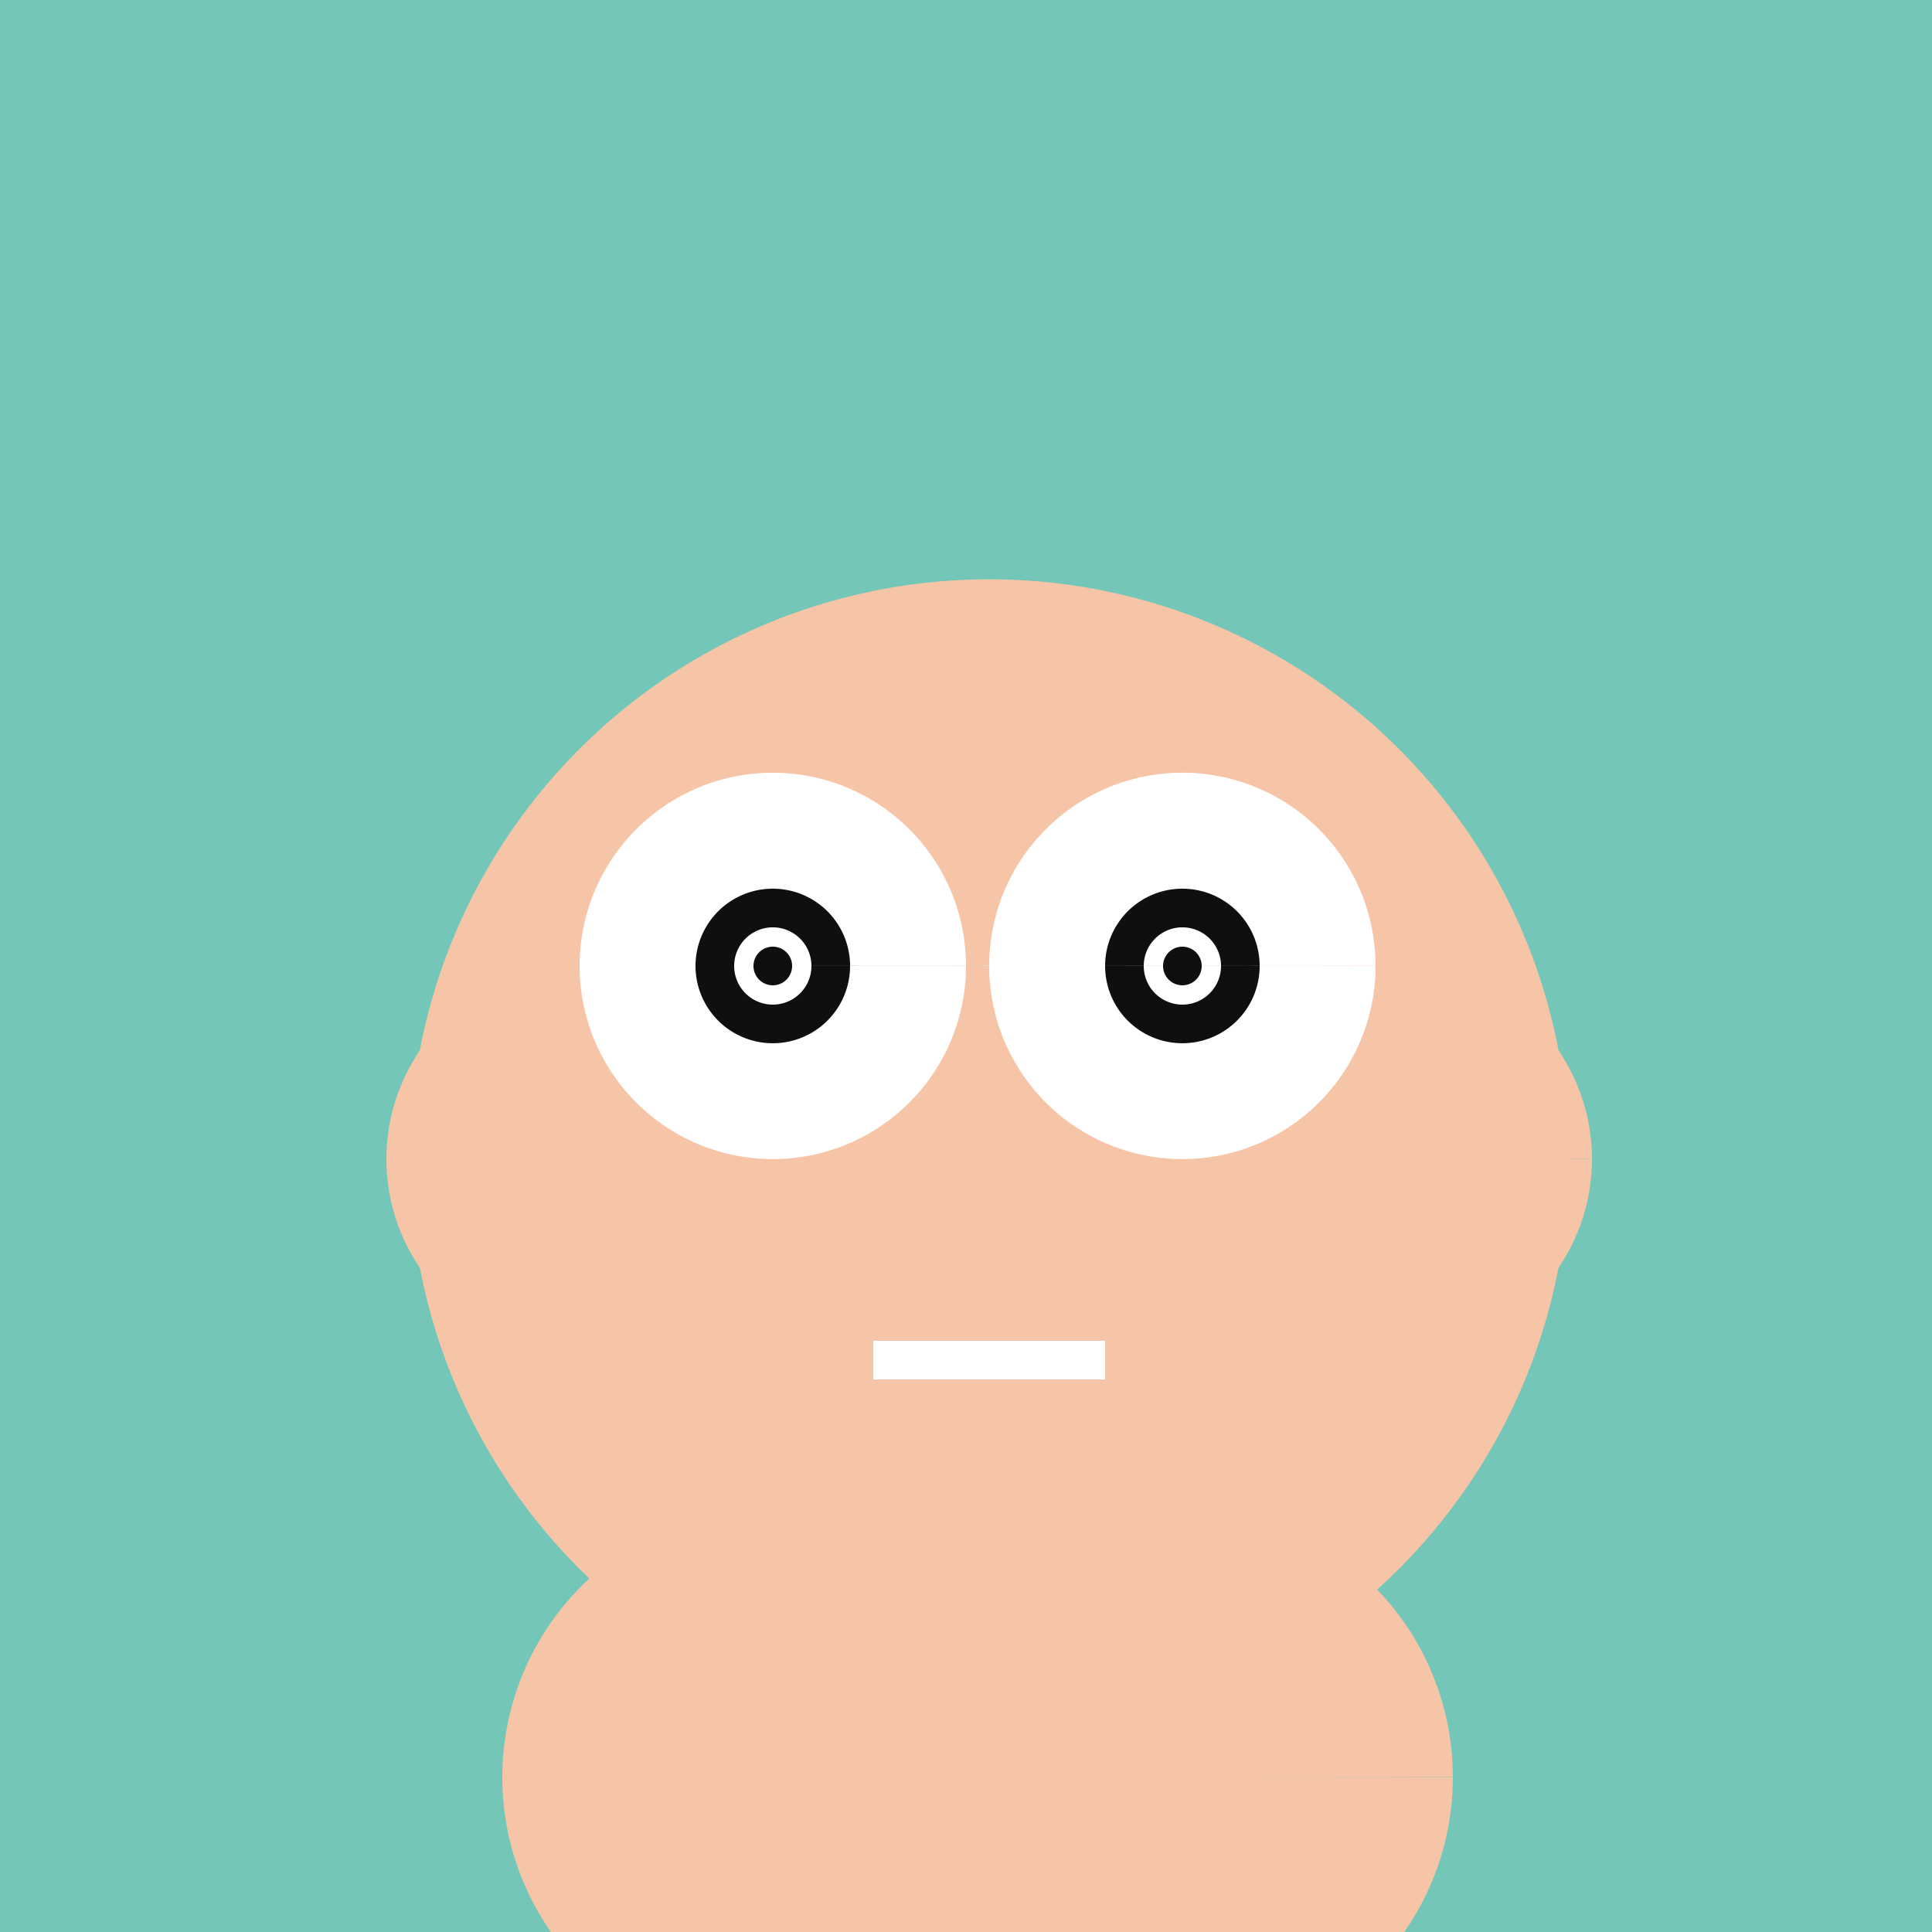
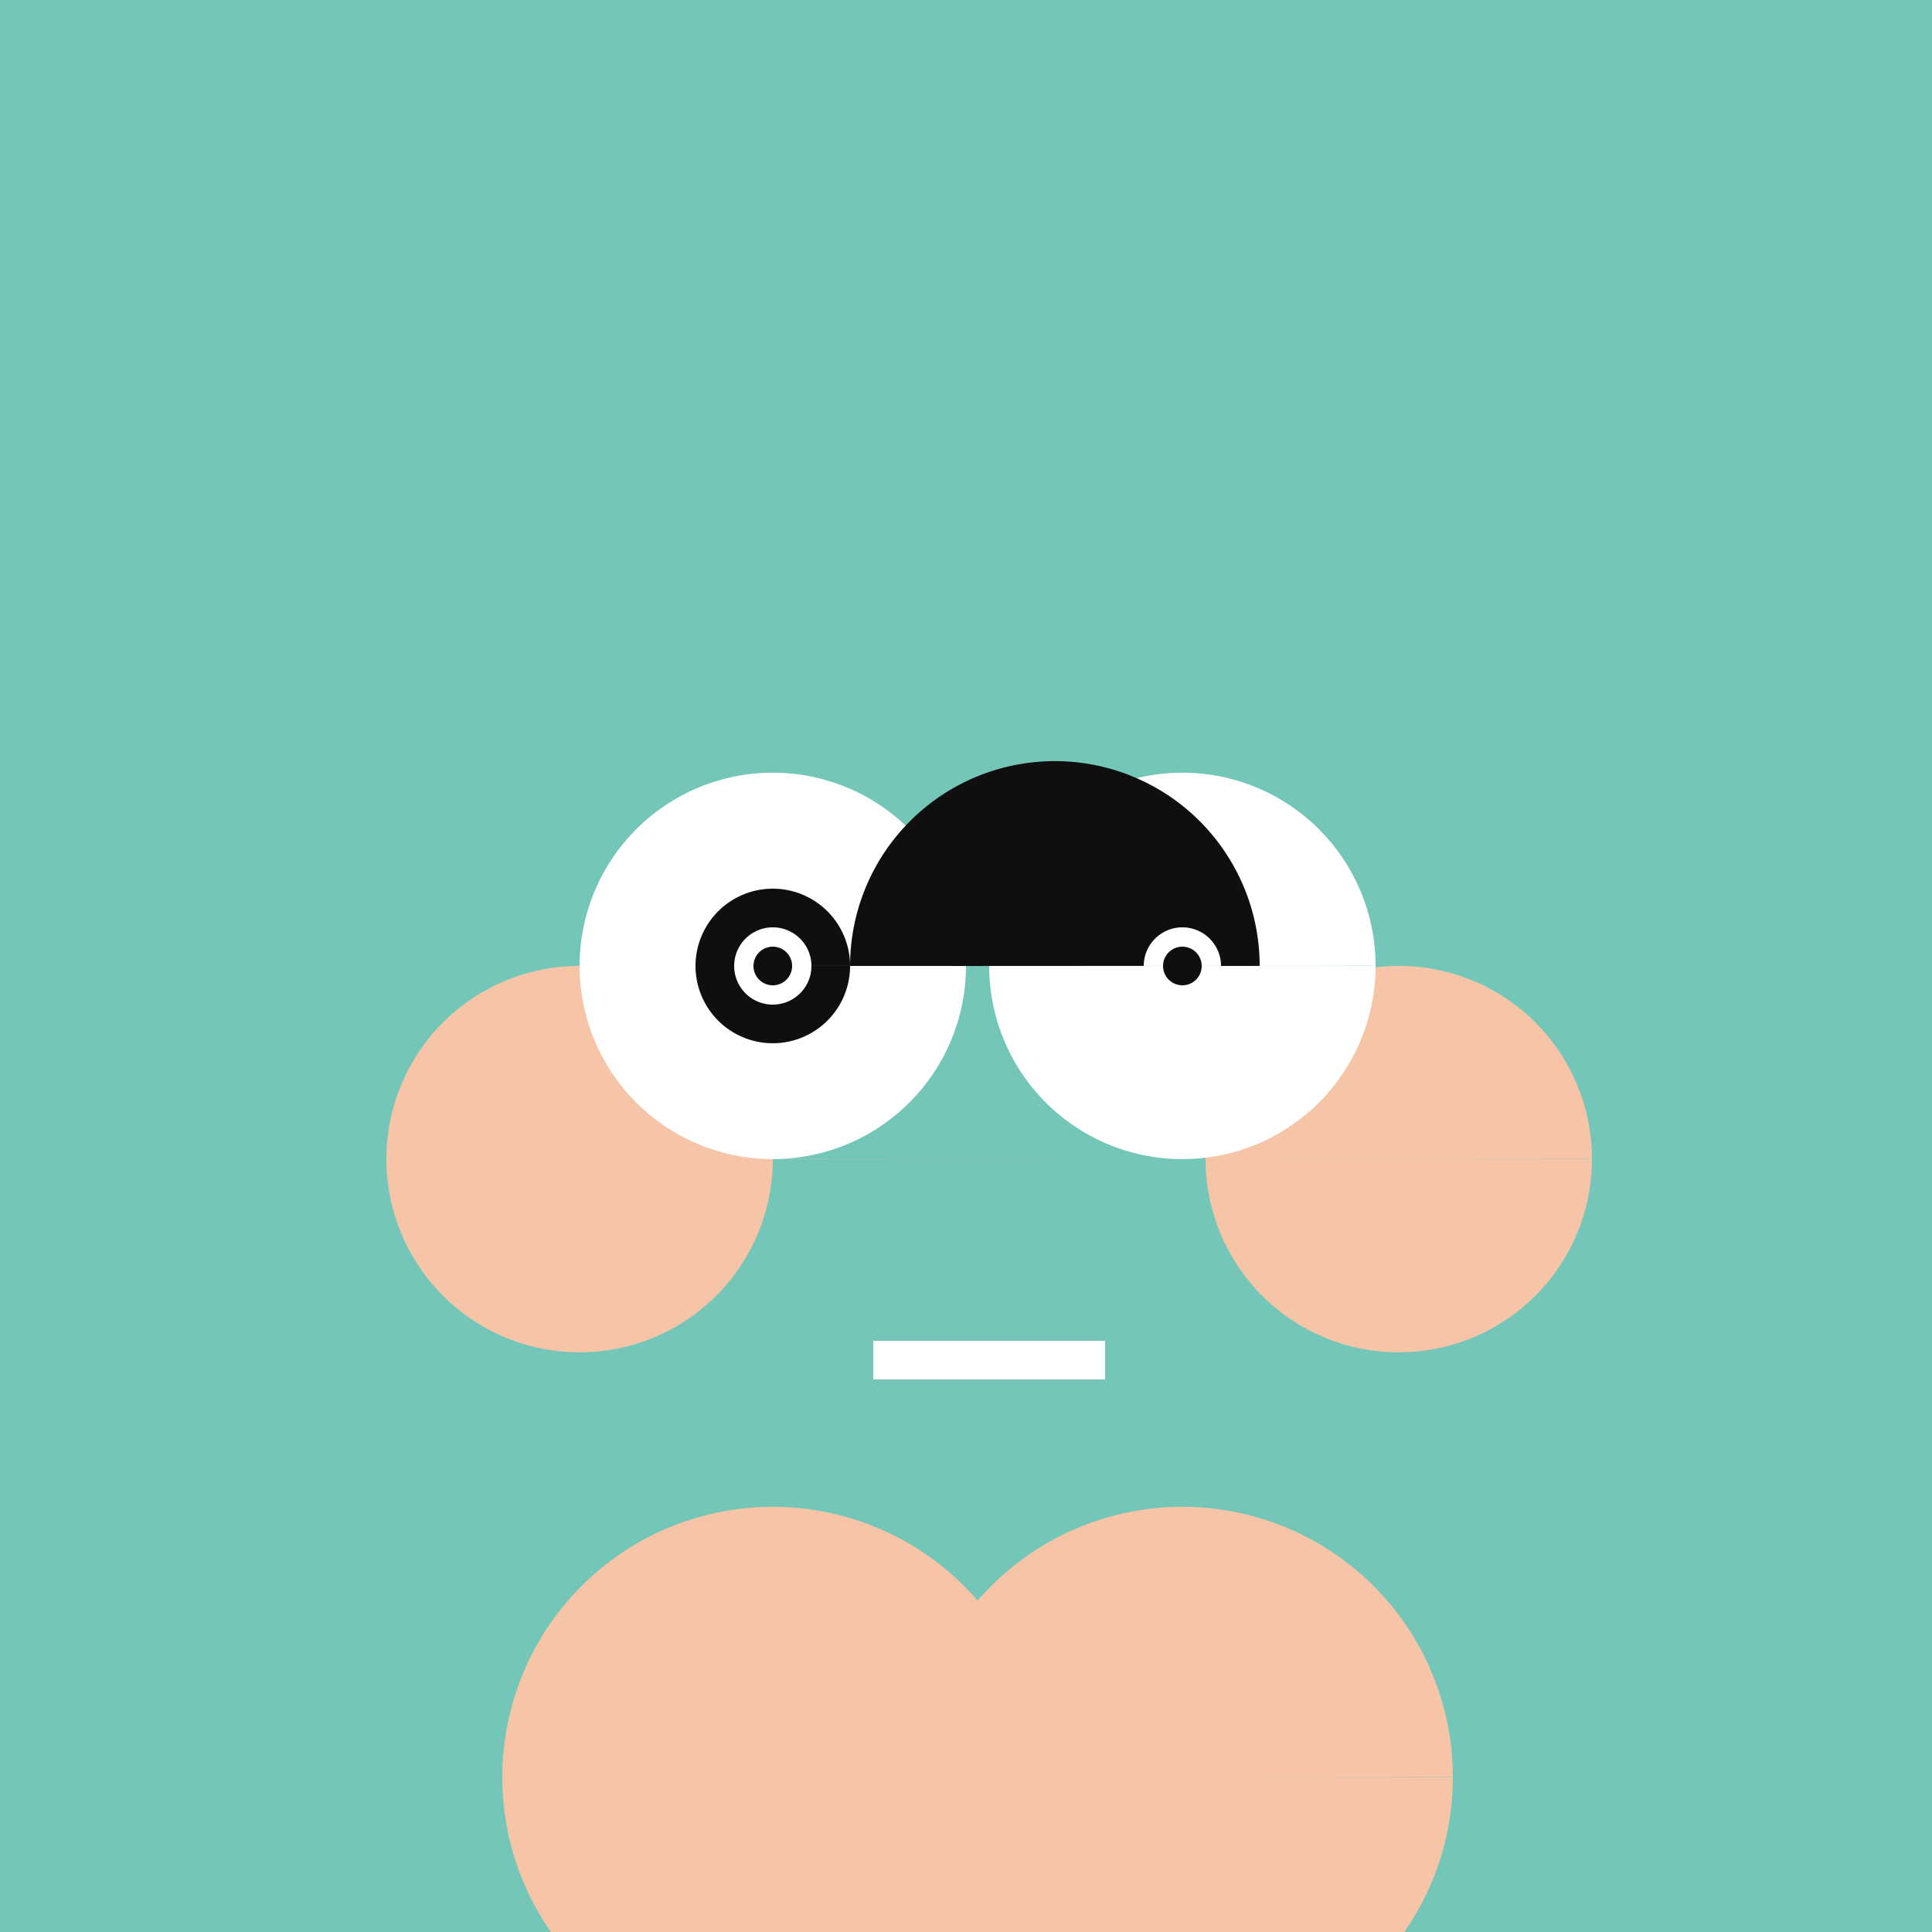
<svg xmlns="http://www.w3.org/2000/svg" width="500" height="500">
  <defs />
  <g>
    <rect fill="#74c7b8" stroke="none" x="0" y="0" width="512" height="512" />
-     <path fill="#f6c4a6" stroke="none" paint-order="stroke fill markers" d=" M 406 300 A 150 150 0 1 1 406 299.85" />
    <path fill="#f6c4a6" stroke="none" paint-order="stroke fill markers" d=" M 200 300 A 50 50 0 1 1 200 299.95 L 412 300 A 50 50 0 1 1 412 299.95" />
    <path fill="#f6c4a6" stroke="none" paint-order="stroke fill markers" d=" M 270 460 A 70 70 0 1 1 270 459.93 L 376 460 A 70 70 0 1 1 376 459.93" />
    <path fill="#ffffff" stroke="none" paint-order="stroke fill markers" d=" M 250 250 A 50 50 0 1 1 250 249.95 L 356 250 A 50 50 0 1 1 356 249.95" />
-     <path fill="#0f0f0f" stroke="none" paint-order="stroke fill markers" d=" M 220 250 A 20 20 0 1 1 220 249.98 L 326 250 A 20 20 0 1 1 326 249.98" />
+     <path fill="#0f0f0f" stroke="none" paint-order="stroke fill markers" d=" M 220 250 A 20 20 0 1 1 220 249.98 A 20 20 0 1 1 326 249.98" />
    <path fill="#ffffff" stroke="none" paint-order="stroke fill markers" d=" M 210 250 A 10 10 0 1 1 210 249.99 L 316 250 A 10 10 0 1 1 316 249.99" />
    <path fill="#0f0f0f" stroke="none" paint-order="stroke fill markers" d=" M 205 250 A 5 5 0 1 1 205 249.995 L 311 250 A 5 5 0 1 1 311 249.995" />
-     <path fill="#f6c4a6" stroke="none" paint-order="stroke fill markers" d=" M 306 360 A 50 50 0 0 1 206 360" />
    <path fill="#ffffff" stroke="none" paint-order="stroke fill markers" d=" M 226 347 L 256 347 L 256 357 L 226 357 L 226 347 Z M 256 347 L 286 347 L 286 357 L 256 357 L 256 347 Z" />
-     <path fill="#f6c4a6" stroke="none" paint-order="stroke fill markers" d=" M 185.355 335.355 A 50 50 0 0 1 114.645 335.355 L 150 300" />
  </g>
</svg>